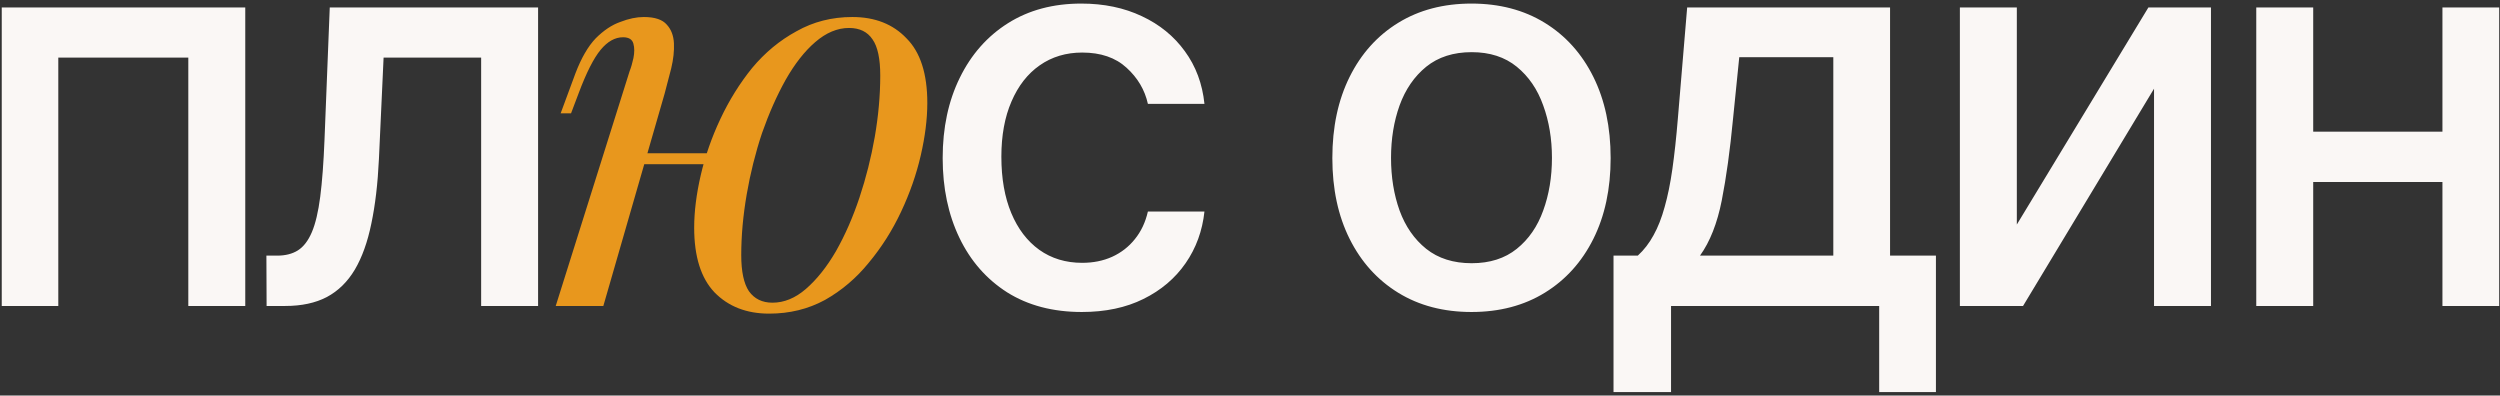
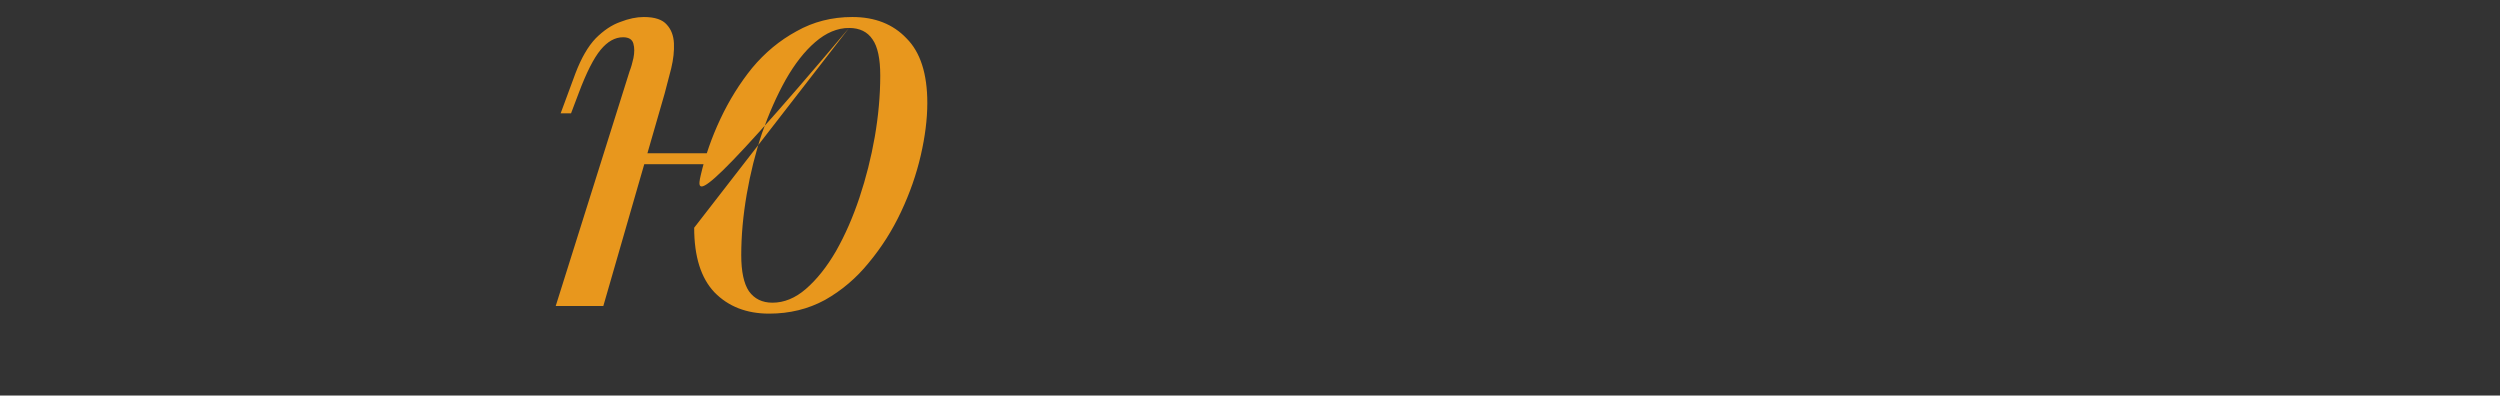
<svg xmlns="http://www.w3.org/2000/svg" width="335" height="53" viewBox="0 0 335 53" fill="none">
  <rect x="0" y="0" width="335" height="53" fill="#333333" stroke="none" />
-   <path d="M0.234 41V1H32.865V41H25.234V7.719H7.812V41H0.234ZM35.724 41L35.698 34.255H37.13C38.241 34.255 39.17 34.021 39.916 33.552C40.68 33.066 41.305 32.25 41.791 31.104C42.278 29.958 42.651 28.378 42.911 26.365C43.172 24.333 43.363 21.781 43.484 18.708L44.187 1H72.104V41H64.474V7.719H51.401L50.776 21.312C50.62 24.611 50.281 27.493 49.76 29.958C49.257 32.424 48.519 34.481 47.547 36.13C46.574 37.762 45.324 38.986 43.797 39.802C42.269 40.601 40.411 41 38.224 41H35.724ZM144.964 41.807C141.093 41.807 137.759 40.931 134.964 39.177C132.186 37.406 130.051 34.967 128.558 31.859C127.065 28.752 126.318 25.193 126.318 21.182C126.318 17.12 127.082 13.535 128.61 10.427C130.138 7.302 132.29 4.863 135.068 3.109C137.846 1.356 141.119 0.479 144.886 0.479C147.924 0.479 150.632 1.043 153.011 2.172C155.389 3.283 157.308 4.845 158.766 6.859C160.242 8.873 161.119 11.226 161.396 13.917H153.818C153.402 12.042 152.447 10.427 150.954 9.073C149.478 7.719 147.499 7.042 145.016 7.042C142.846 7.042 140.945 7.615 139.313 8.76C137.698 9.889 136.44 11.504 135.537 13.604C134.634 15.688 134.183 18.153 134.183 21C134.183 23.917 134.626 26.434 135.511 28.552C136.396 30.67 137.646 32.311 139.261 33.474C140.893 34.637 142.811 35.219 145.016 35.219C146.492 35.219 147.829 34.95 149.027 34.411C150.242 33.856 151.257 33.066 152.073 32.042C152.907 31.017 153.488 29.785 153.818 28.344H161.396C161.119 30.931 160.277 33.24 158.87 35.271C157.464 37.302 155.58 38.899 153.219 40.062C150.876 41.226 148.124 41.807 144.964 41.807ZM197.18 41.807C193.43 41.807 190.157 40.948 187.362 39.229C184.567 37.51 182.397 35.106 180.852 32.016C179.306 28.925 178.534 25.314 178.534 21.182C178.534 17.033 179.306 13.405 180.852 10.297C182.397 7.189 184.567 4.776 187.362 3.057C190.157 1.339 193.43 0.479 197.18 0.479C200.93 0.479 204.202 1.339 206.997 3.057C209.793 4.776 211.963 7.189 213.508 10.297C215.053 13.405 215.826 17.033 215.826 21.182C215.826 25.314 215.053 28.925 213.508 32.016C211.963 35.106 209.793 37.51 206.997 39.229C204.202 40.948 200.93 41.807 197.18 41.807ZM197.206 35.271C199.636 35.271 201.65 34.629 203.247 33.344C204.845 32.059 206.025 30.349 206.789 28.213C207.57 26.078 207.961 23.726 207.961 21.156C207.961 18.604 207.57 16.26 206.789 14.125C206.025 11.972 204.845 10.245 203.247 8.943C201.65 7.641 199.636 6.99 197.206 6.99C194.758 6.99 192.727 7.641 191.112 8.943C189.515 10.245 188.326 11.972 187.544 14.125C186.78 16.26 186.398 18.604 186.398 21.156C186.398 23.726 186.78 26.078 187.544 28.213C188.326 30.349 189.515 32.059 191.112 33.344C192.727 34.629 194.758 35.271 197.206 35.271ZM216.211 52.536V34.255H219.466C220.299 33.491 221.002 32.58 221.575 31.521C222.166 30.462 222.66 29.203 223.06 27.745C223.476 26.287 223.824 24.585 224.101 22.641C224.379 20.679 224.622 18.439 224.83 15.922L226.08 1H253.268V34.255H259.414V52.536H251.81V41H223.919V52.536H216.211ZM227.799 34.255H245.664V7.667H233.06L232.226 15.922C231.827 20.123 231.324 23.769 230.716 26.859C230.108 29.932 229.136 32.398 227.799 34.255ZM270.255 30.088L287.885 1H296.27V41H288.64V11.885L271.088 41H262.624V1H270.255V30.088ZM329.448 17.641V24.385H307.782V17.641H329.448ZM309.969 1V41H302.339V1H309.969ZM334.891 1V41H327.287V1H334.891Z" fill="#FAF7F5" />
-   <path d="M83.927 20.54H97.42V22.007H83.927V20.54ZM80.847 41H74.467L84.367 9.54C84.562 9.051 84.734 8.464 84.88 7.78C85.027 7.047 85.027 6.411 84.88 5.873C84.734 5.287 84.269 4.993 83.487 4.993C82.411 4.993 81.409 5.556 80.48 6.68C79.551 7.804 78.574 9.736 77.547 12.473L76.52 15.187H75.127L77.107 9.833C77.889 7.78 78.794 6.216 79.82 5.14C80.896 4.064 81.996 3.331 83.12 2.94C84.245 2.5 85.296 2.28 86.274 2.28C87.74 2.28 88.767 2.622 89.354 3.307C89.94 3.942 90.258 4.773 90.307 5.8C90.356 6.827 90.234 7.951 89.94 9.173C89.647 10.347 89.354 11.471 89.06 12.547L80.847 41ZM113.774 3.747C112.209 3.747 110.694 4.382 109.227 5.653C107.809 6.876 106.489 8.562 105.267 10.713C104.094 12.816 103.043 15.187 102.114 17.827C101.234 20.467 100.549 23.204 100.06 26.04C99.571 28.876 99.327 31.589 99.327 34.18C99.327 36.38 99.669 37.993 100.354 39.02C101.087 40.047 102.138 40.56 103.507 40.56C105.071 40.56 106.563 39.949 107.98 38.727C109.447 37.456 110.791 35.769 112.014 33.667C113.236 31.516 114.287 29.12 115.167 26.48C116.047 23.84 116.731 21.127 117.22 18.34C117.709 15.504 117.954 12.767 117.954 10.127C117.954 7.878 117.611 6.264 116.927 5.287C116.243 4.26 115.191 3.747 113.774 3.747ZM93.02 30.513C93.02 28.362 93.314 26.016 93.9 23.473C94.487 20.931 95.367 18.413 96.54 15.92C97.714 13.427 99.131 11.153 100.794 9.1C102.505 7.047 104.485 5.409 106.734 4.187C108.983 2.916 111.476 2.28 114.214 2.28C117.245 2.28 119.665 3.233 121.474 5.14C123.331 6.998 124.26 9.882 124.26 13.793C124.26 15.944 123.967 18.291 123.38 20.833C122.794 23.376 121.914 25.893 120.74 28.387C119.567 30.88 118.125 33.153 116.414 35.207C114.751 37.26 112.796 38.922 110.547 40.193C108.298 41.416 105.805 42.027 103.067 42.027C100.036 42.027 97.591 41.073 95.734 39.167C93.925 37.26 93.02 34.376 93.02 30.513Z" fill="#E8971D" />
+   <path d="M83.927 20.54H97.42V22.007H83.927V20.54ZM80.847 41H74.467L84.367 9.54C84.562 9.051 84.734 8.464 84.88 7.78C85.027 7.047 85.027 6.411 84.88 5.873C84.734 5.287 84.269 4.993 83.487 4.993C82.411 4.993 81.409 5.556 80.48 6.68C79.551 7.804 78.574 9.736 77.547 12.473L76.52 15.187H75.127L77.107 9.833C77.889 7.78 78.794 6.216 79.82 5.14C80.896 4.064 81.996 3.331 83.12 2.94C84.245 2.5 85.296 2.28 86.274 2.28C87.74 2.28 88.767 2.622 89.354 3.307C89.94 3.942 90.258 4.773 90.307 5.8C90.356 6.827 90.234 7.951 89.94 9.173C89.647 10.347 89.354 11.471 89.06 12.547L80.847 41ZM113.774 3.747C112.209 3.747 110.694 4.382 109.227 5.653C107.809 6.876 106.489 8.562 105.267 10.713C104.094 12.816 103.043 15.187 102.114 17.827C101.234 20.467 100.549 23.204 100.06 26.04C99.571 28.876 99.327 31.589 99.327 34.18C99.327 36.38 99.669 37.993 100.354 39.02C101.087 40.047 102.138 40.56 103.507 40.56C105.071 40.56 106.563 39.949 107.98 38.727C109.447 37.456 110.791 35.769 112.014 33.667C113.236 31.516 114.287 29.12 115.167 26.48C116.047 23.84 116.731 21.127 117.22 18.34C117.709 15.504 117.954 12.767 117.954 10.127C117.954 7.878 117.611 6.264 116.927 5.287C116.243 4.26 115.191 3.747 113.774 3.747ZC93.02 28.362 93.314 26.016 93.9 23.473C94.487 20.931 95.367 18.413 96.54 15.92C97.714 13.427 99.131 11.153 100.794 9.1C102.505 7.047 104.485 5.409 106.734 4.187C108.983 2.916 111.476 2.28 114.214 2.28C117.245 2.28 119.665 3.233 121.474 5.14C123.331 6.998 124.26 9.882 124.26 13.793C124.26 15.944 123.967 18.291 123.38 20.833C122.794 23.376 121.914 25.893 120.74 28.387C119.567 30.88 118.125 33.153 116.414 35.207C114.751 37.26 112.796 38.922 110.547 40.193C108.298 41.416 105.805 42.027 103.067 42.027C100.036 42.027 97.591 41.073 95.734 39.167C93.925 37.26 93.02 34.376 93.02 30.513Z" fill="#E8971D" />
</svg>